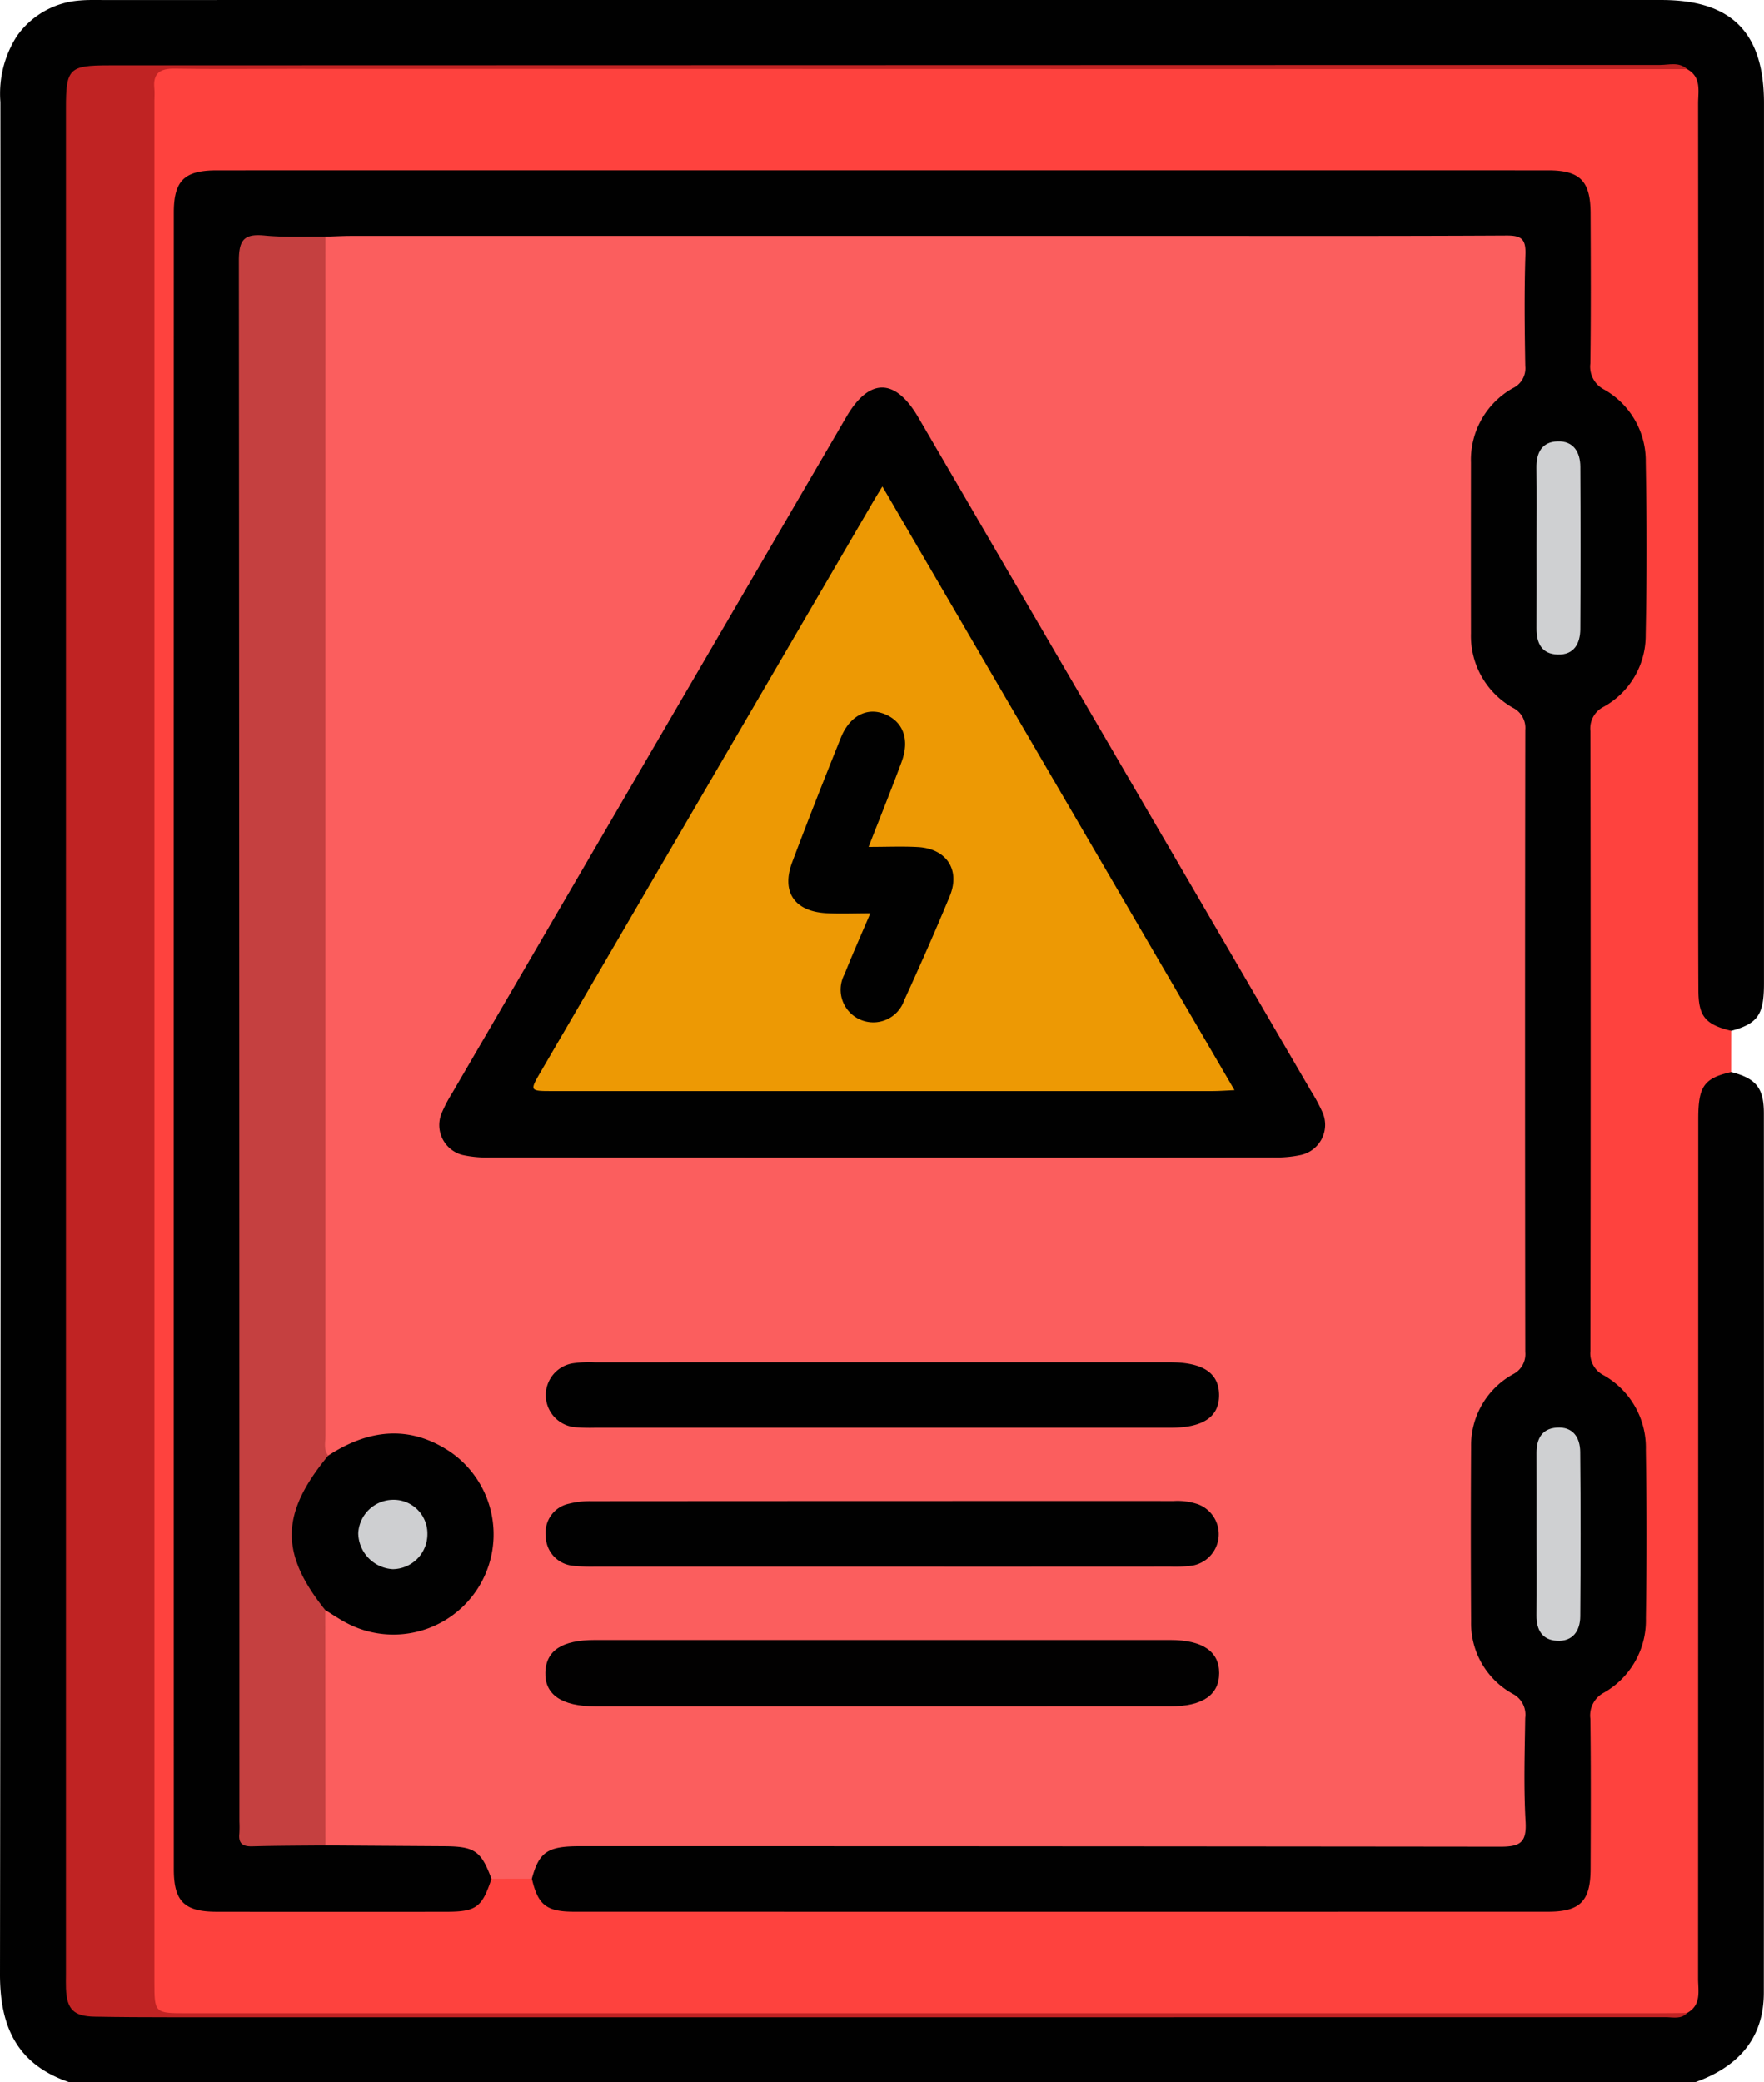
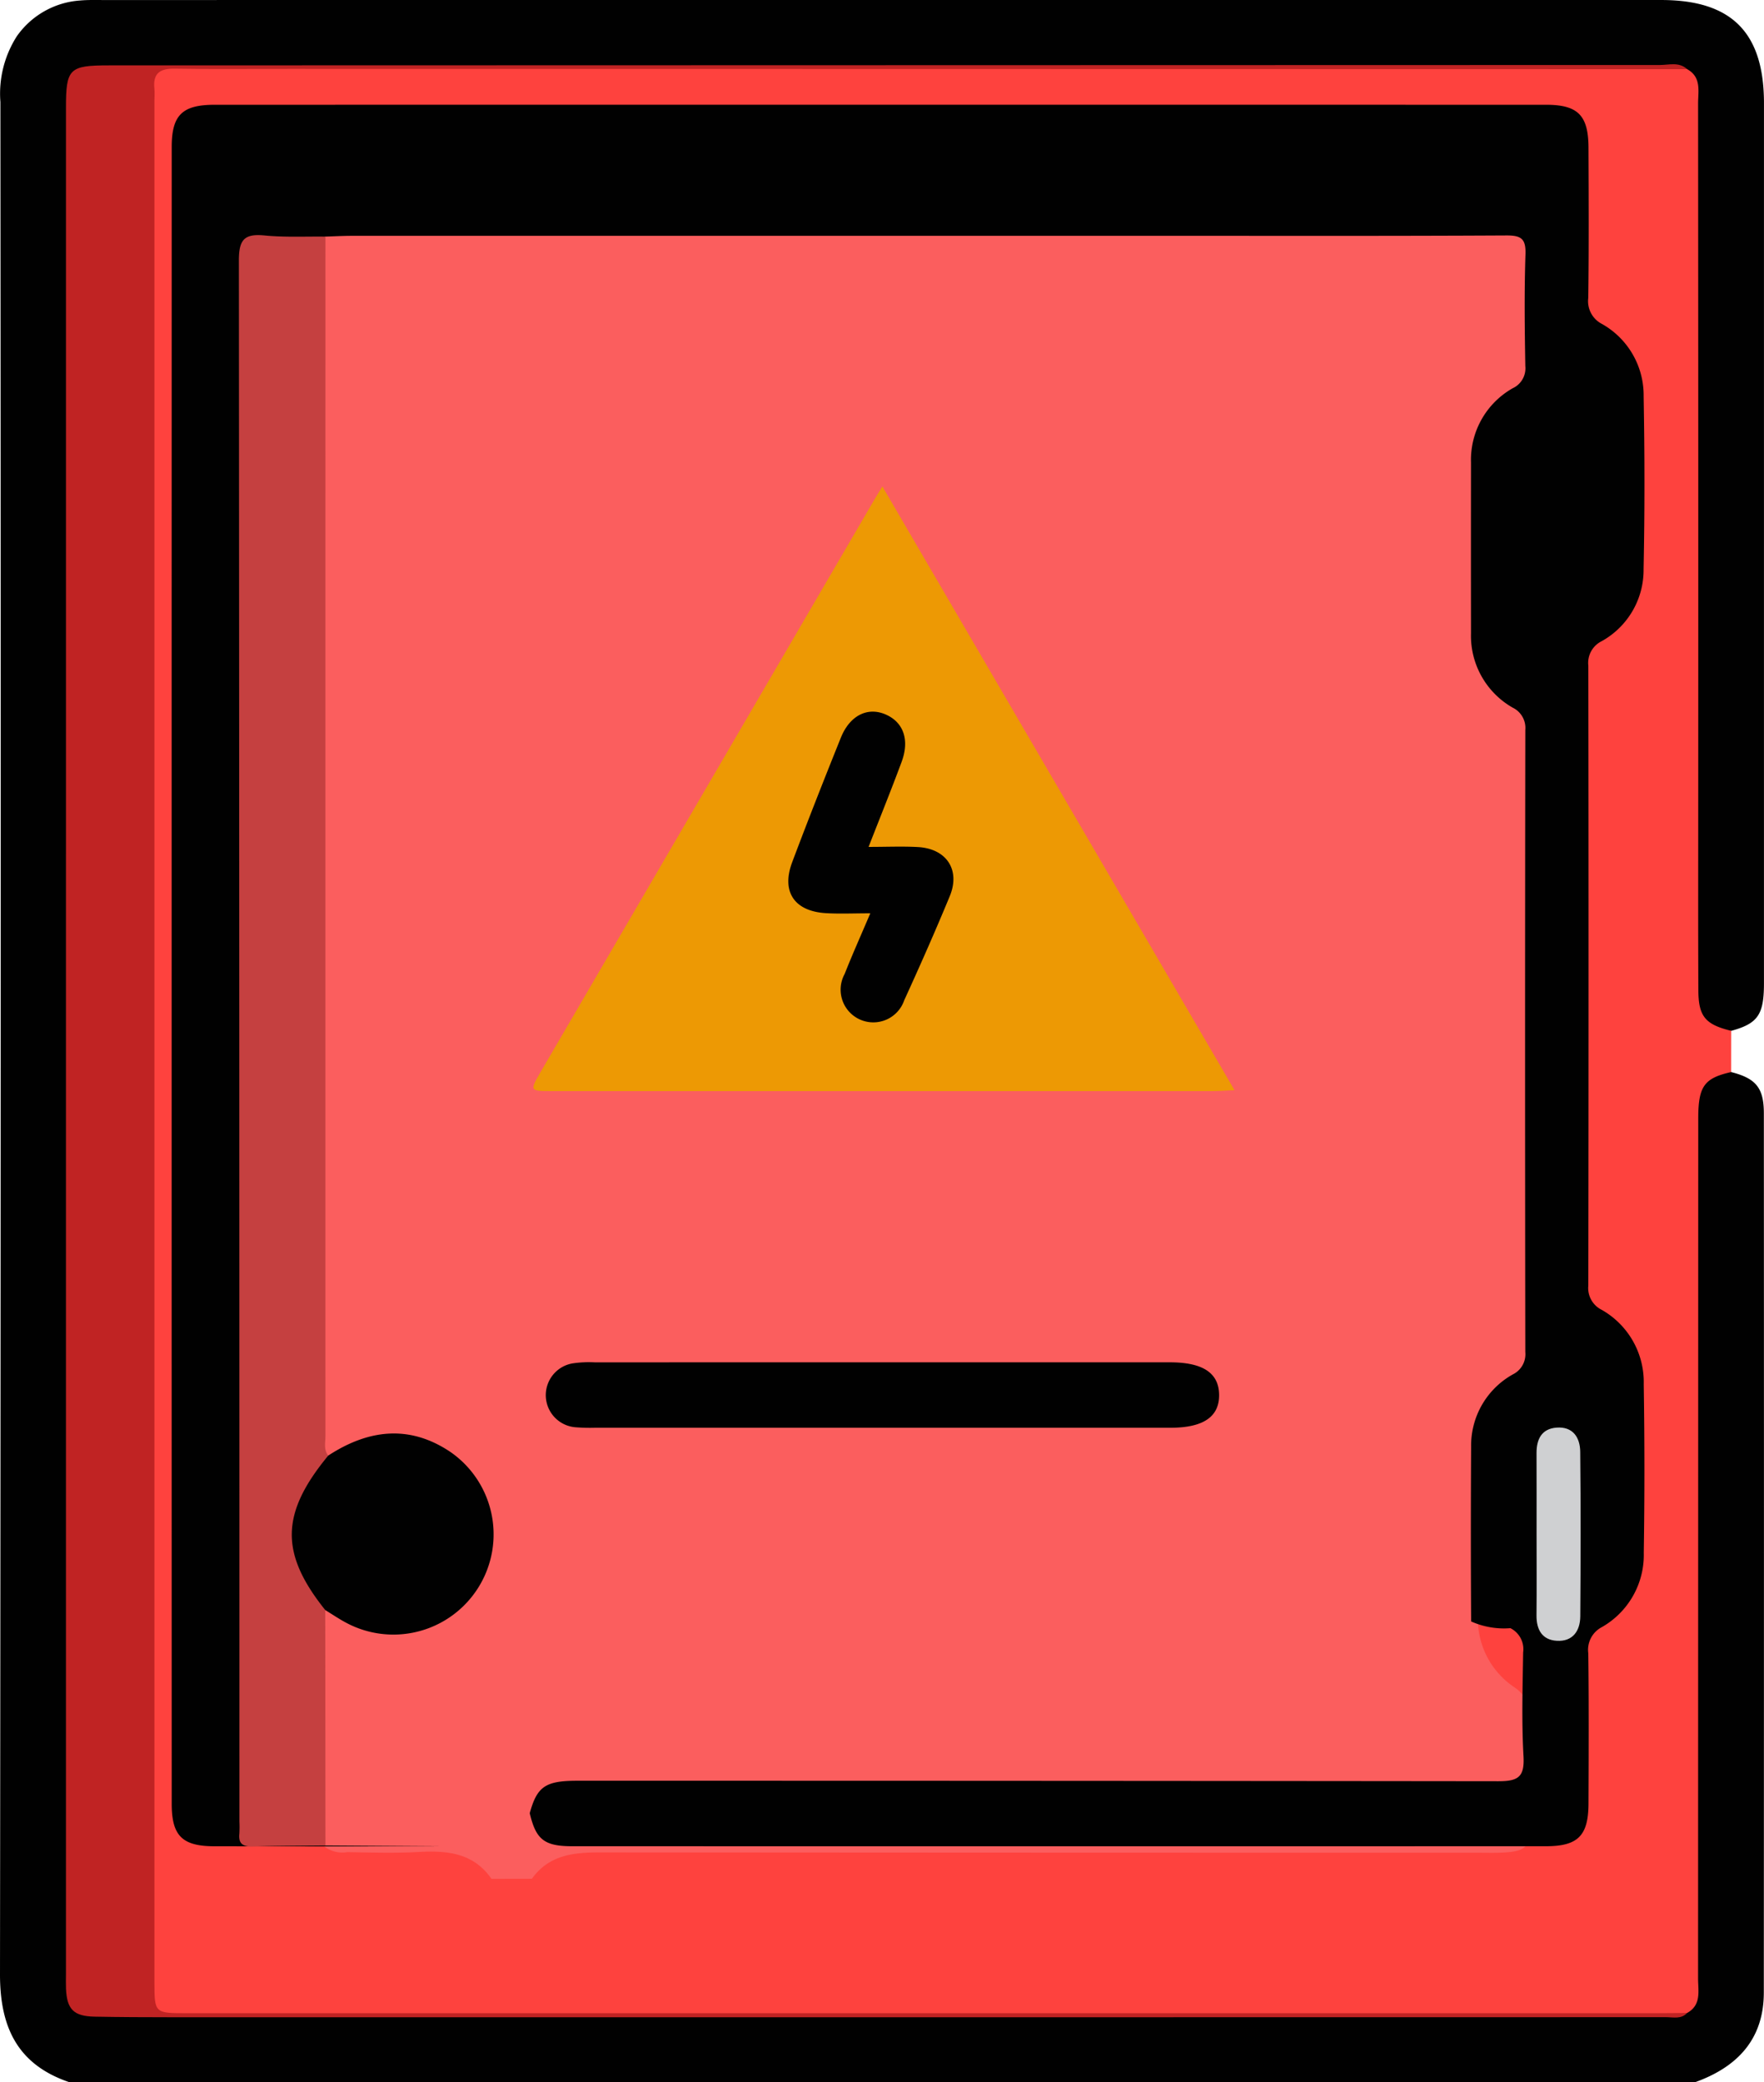
<svg xmlns="http://www.w3.org/2000/svg" viewBox="0 0 127.112 150">
  <title>Giám sát tủ điện0</title>
  <g id="Layer_2" data-name="Layer 2">
    <g id="Layer_1-2" data-name="Layer 1">
      <g id="Giám_sát_tủ_điện" data-name="Giám sát tủ điện">
        <path d="M4.975,150c-3.721-1.273-4.98-3.964-4.975-7.773Q.082,74.79.029,7.352A7.68,7.68,0,0,1,1.21,2.616,6.081,6.081,0,0,1,5.768.036C6.301-.013,6.84.002,7.377.002q56.165-.002,112.331-.001c5.071,0,7.402,2.341,7.402,7.437q.001,31.705-.001,63.411c-0,2.259-.444,2.89-2.361,3.416a2.212,2.212,0,0,1-2.665-1.98,12.7,12.7,0,0,1-.09-2.337q-.003-30.598-.012-61.196c-.001-1.144.224-2.376-.786-3.29a2.616,2.616,0,0,0-1.686-.359q-53.905 0-107.81.013c-1.463.001-2.93.006-4.392.074-1.598.075-2.033.54-2.13,2.161-.032.536-.018,1.074-.018,1.611q-.001,66.058,0,132.117c0,3.668.088,3.743,3.795,3.758,36.619.141,73.239.023,109.859.054a3.616,3.616,0,0,0,2.408-.368,3.068,3.068,0,0,0,.759-2.576c.027-3.853.011-7.707.011-11.56q.002-24.51.002-49.02a10.307,10.307,0,0,1,.119-2.333,2.143,2.143,0,0,1,2.633-1.8c1.772.451,2.356,1.129,2.357,2.965q.015,31.677-.003,63.354c-.003,3.36-1.906,5.353-4.93,6.447Z" fill="#010101" />
        <path d="M124.746,77.234c-1.948.44-2.372,1.024-2.372,3.358q-.005,30.975-.012,61.95c-.001.886.255,1.902-.79,2.476a3.615,3.615,0,0,1-1.728.136q-53.315.012-106.63.007c-2.378,0-2.559-.16-2.561-2.57q-.017-20.724-.005-41.448-.001-46.428 0-92.856c0-3.448.002-3.448,3.446-3.448q52.876,0,105.752.007a3.62,3.62,0,0,1,1.727.137c1.043.572.789,1.586.79,2.471q.02,25.148.01,50.295c0,4.532-.012,9.065.009,13.597.009,1.89.507,2.462,2.368,2.918Q124.747,75.75,124.746,77.234Z" fill="#fe423e" />
        <path d="M121.572,4.983Q71.182,4.974,20.791,4.964c-2.734-.001-5.469.032-8.203-.016-1.059-.019-1.575.329-1.464,1.43.029.29.004.585.004.878q0,67.745 0,135.489c0,2.291.001,2.292,2.339,2.292q52.954 0,105.909-.001c.732,0,1.464-.012,2.196-.018-.432.468-1.003.304-1.519.304q-53.906.011-107.813.005c-1.806-0-3.613-.009-5.419-.042-1.512-.028-2.004-.527-2.066-2.028-.014-.341-.003-.683-.003-1.025Q4.753,75,4.753,7.769c0-2.828.233-3.058,3.094-3.059q55.883-.019,111.767-.027C120.268,4.683,120.989,4.44,121.572,4.983Z" fill="#c02323" />
        <path d="M38.327,135.35l-2.913.006c-1.307-1.888-3.215-2.047-5.282-1.933-1.698.094-3.405.036-5.108.009a2.113,2.113,0,0,1-1.762-.502,2.446,2.446,0,0,1-.281-1.273c-.023-4.785-.034-9.57.006-14.354a2.928,2.928,0,0,1,.132-.862c.545-1.055,1.178-.259,1.686-.008a6.802,6.802,0,0,0,6.319.285,6.733,6.733,0,0,0,3.444-8.853,6.916,6.916,0,0,0-8.929-3.637c-.747.284-1.435,1.146-2.388.454a4.505,4.505,0,0,1-.292-2.154q-.008-41.687.001-83.373a3.836,3.836,0,0,1,.337-2.136c.792-.683,1.759-.479,2.664-.48q19.695-.021,39.391-.009,20.867,0,41.734.001c3.113.001,3.239.126,3.243,3.181.003,2.001-.017,4.003.005,6.003a3.17,3.17,0,0,1-1.386,2.877,5.729,5.729,0,0,0-2.436,5.051c.036,3.855.058,7.712-.009,11.567a5.749,5.749,0,0,0,2.418,5.058,3.342,3.342,0,0,1,1.418,3.003q-.022,21.744.001,43.488a3.399,3.399,0,0,1-1.447,2.998,5.8,5.8,0,0,0-2.391,5.073c.073,3.806.055,7.614.007,11.421a5.913,5.913,0,0,0,2.577,5.279,2.679,2.679,0,0,1,1.235,2.344c.009,2.538.041,5.076-.012,7.614-.032,1.552-.389,1.881-1.909,1.97-.633.037-1.269.017-1.903.017q-31.557.001-63.113-.024C41.395,133.445,39.591,133.59,38.327,135.35Z" fill="#fb5e5e" />
-         <path d="M23.451,132.954q4.276.029,8.553.057c2.197.013,2.662.329,3.41,2.345-.674,2.052-1.099,2.374-3.258,2.376q-8.275.01-16.551-.001c-2.317-.004-3.079-.748-3.08-3.06q-.008-59.68 0-119.361c0-2.303.764-3.041,3.098-3.041q47.967-.006,95.935 0c2.296 0,3.05.761,3.059,3.08.015,3.612.033,7.225-.016,10.837a1.844,1.844,0,0,0,.994,1.877,5.893,5.893,0,0,1,2.996,5.21c.075,4.148.082,8.3-.004,12.448a5.865,5.865,0,0,1-3.022,5.194,1.742,1.742,0,0,0-.96,1.756q.032,22.334-.001,44.669a1.753,1.753,0,0,0,.973,1.749,5.981,5.981,0,0,1,3.021,5.348q.095,6.076.003,12.155a5.982,5.982,0,0,1-3.018,5.349,1.845,1.845,0,0,0-.981,1.884c.046,3.612.03,7.225.015,10.837-.009,2.313-.763,3.066-3.073,3.066q-35.078.007-70.157 0c-2.022-0-2.618-.484-3.062-2.381.526-1.922,1.128-2.337,3.436-2.337q33.174-.002,66.348.035c1.463.003,1.909-.318,1.824-1.814-.14-2.482-.062-4.978-.025-7.467a1.693,1.693,0,0,0-.917-1.746A5.806,5.806,0,0,1,106.009,116.813q-.039-6.297-.001-12.595a5.86,5.86,0,0,1,3.002-5.201,1.622,1.622,0,0,0,.902-1.614q-.034-22.407.001-44.815a1.626,1.626,0,0,0-.912-1.608,5.954,5.954,0,0,1-3.002-5.353q-.008-6.151 0-12.302a5.926,5.926,0,0,1,3.001-5.353,1.582,1.582,0,0,0,.913-1.6c-.047-2.684-.078-5.372.011-8.054.037-1.123-.309-1.361-1.383-1.355-8.348.046-16.697.025-25.045.025q-29.073,0-58.146.002c-.633 0-1.267.036-1.9.055a4.042,4.042,0,0,1-2.55.416c-3.303.041-3.143-.297-3.143,3.217Q17.754,53.111,17.757,85.543q0,21.89 0,43.779c0,.537.03,1.076.001,1.61-.066,1.21.523,1.597,1.678,1.621C20.777,132.581,22.178,132.204,23.451,132.954Z" fill="#010101" />
-         <path d="M63.471,83.395q-14.059,0-28.118-.007a8.219,8.219,0,0,1-2.03-.181,2.226,2.226,0,0,1-1.503-2.999,9.903,9.903,0,0,1,.741-1.424Q46.772,54.403,60.99,30.027c1.646-2.822,3.52-2.809,5.18.037Q80.314,54.314,94.455,78.567a12.815,12.815,0,0,1,.833,1.541,2.227,2.227,0,0,1-1.522,3.095,8.515,8.515,0,0,1-2.03.184Q77.603,83.404,63.471,83.395Z" fill="#010101" />
+         <path d="M23.451,132.954q4.276.029,8.553.057q-8.275.01-16.551-.001c-2.317-.004-3.079-.748-3.08-3.06q-.008-59.68 0-119.361c0-2.303.764-3.041,3.098-3.041q47.967-.006,95.935 0c2.296 0,3.05.761,3.059,3.08.015,3.612.033,7.225-.016,10.837a1.844,1.844,0,0,0,.994,1.877,5.893,5.893,0,0,1,2.996,5.21c.075,4.148.082,8.3-.004,12.448a5.865,5.865,0,0,1-3.022,5.194,1.742,1.742,0,0,0-.96,1.756q.032,22.334-.001,44.669a1.753,1.753,0,0,0,.973,1.749,5.981,5.981,0,0,1,3.021,5.348q.095,6.076.003,12.155a5.982,5.982,0,0,1-3.018,5.349,1.845,1.845,0,0,0-.981,1.884c.046,3.612.03,7.225.015,10.837-.009,2.313-.763,3.066-3.073,3.066q-35.078.007-70.157 0c-2.022-0-2.618-.484-3.062-2.381.526-1.922,1.128-2.337,3.436-2.337q33.174-.002,66.348.035c1.463.003,1.909-.318,1.824-1.814-.14-2.482-.062-4.978-.025-7.467a1.693,1.693,0,0,0-.917-1.746A5.806,5.806,0,0,1,106.009,116.813q-.039-6.297-.001-12.595a5.86,5.86,0,0,1,3.002-5.201,1.622,1.622,0,0,0,.902-1.614q-.034-22.407.001-44.815a1.626,1.626,0,0,0-.912-1.608,5.954,5.954,0,0,1-3.002-5.353q-.008-6.151 0-12.302a5.926,5.926,0,0,1,3.001-5.353,1.582,1.582,0,0,0,.913-1.6c-.047-2.684-.078-5.372.011-8.054.037-1.123-.309-1.361-1.383-1.355-8.348.046-16.697.025-25.045.025q-29.073,0-58.146.002c-.633 0-1.267.036-1.9.055a4.042,4.042,0,0,1-2.55.416c-3.303.041-3.143-.297-3.143,3.217Q17.754,53.111,17.757,85.543q0,21.89 0,43.779c0,.537.03,1.076.001,1.61-.066,1.21.523,1.597,1.678,1.621C20.777,132.581,22.178,132.204,23.451,132.954Z" fill="#010101" />
        <path d="M23.451,132.954c-1.756.018-3.513.017-5.268.066-.68.019-1.009-.196-.935-.909a8.566,8.566,0,0,0,.004-.878q-0-56.232-.038-112.464c-.002-1.511.394-1.947,1.85-1.805,1.451.141,2.924.064,4.387.083q-.003,43.202-.001,86.404c0.0.474-.14.982.202,1.413.333.596-.195.885-.47,1.236-2.236,2.857-2.341,5.644-.312,8.616.265.388.71.705.567,1.277Z" fill="#c54040" />
-         <path d="M63.542,122.932q-10.323,0-20.646-.001c-2.42-.001-3.656-.851-3.599-2.456.056-1.576,1.203-2.326,3.587-2.326q20.719-.003,41.438 0c2.331 0,3.535.821,3.532,2.386-.002,1.571-1.198,2.394-3.52,2.395Q73.938,122.937,63.542,122.932Z" fill="#020101" />
        <path d="M63.559,102.859q-10.323,0-20.646-.001a12.904,12.904,0,0,1-1.462-.036,2.321,2.321,0,0,1-.188-4.601,8.05,8.05,0,0,1,1.604-.074q20.719-.005,41.438-.002c2.371 0,3.527.766,3.543,2.341.017,1.583-1.142,2.372-3.497,2.373Q73.955,102.861,63.559,102.859Z" fill="#010101" />
-         <path d="M63.416,112.866q-10.248,0-20.497-.002a12.107,12.107,0,0,1-1.607-.062,2.159,2.159,0,0,1-1.984-2.18,2.114,2.114,0,0,1,1.659-2.29,6.05,6.05,0,0,1,1.586-.186q21.009-.014,42.019-.011a4.57,4.57,0,0,1,1.728.232,2.3,2.3,0,0,1-.363,4.416,9.05,9.05,0,0,1-1.605.08Q73.884,112.87,63.416,112.866Z" fill="#010101" />
        <path d="M23.438,115.993c-3.278-4.093-3.222-6.967.215-11.129,2.891-1.889,5.864-2.249,8.823-.248a7.22,7.22,0,0,1-7.552,12.28C24.413,116.623,23.932,116.295,23.438,115.993Z" fill="#010101" />
-         <path d="M110.723,39.408c0-1.902.019-3.803-.007-5.704-.015-1.085.391-1.876,1.524-1.911,1.143-.036,1.632.775,1.638,1.826q.033,5.851-.001,11.702c-.007,1.025-.441,1.868-1.624,1.835-1.161-.033-1.54-.829-1.533-1.896C110.732,43.308,110.723,41.358,110.723,39.408Z" fill="#cfd0d2" />
        <path d="M110.724,110.536c-.001-1.95.006-3.901-.003-5.851-.005-1.008.373-1.757,1.444-1.836,1.18-.088,1.694.709,1.704,1.745.04,3.949.034,7.899.004,11.848-.008,1.054-.543,1.832-1.69,1.765-1.049-.061-1.473-.791-1.464-1.82C110.737,114.436,110.724,112.486,110.724,110.536Z" fill="#cfd0d2" />
        <path d="M88.958,78.539c-.698.031-1.126.066-1.553.066q-23.802.004-47.604.001c-1.639-0-1.644-.009-.84-1.387Q50.969,56.627,62.981,36.036c.146-.25.301-.496.603-.991Z" fill="#ed9904" />
-         <path d="M30.798,110.516a2.519,2.519,0,0,1-2.497,2.529,2.635,2.635,0,0,1-2.485-2.584,2.539,2.539,0,0,1,2.465-2.414A2.434,2.434,0,0,1,30.798,110.516Z" fill="#cecfd1" />
        <path d="M62.589,61.013c1.323,0,2.441-.05,3.553.011,2.067.113,3.08,1.65,2.294,3.547-1.042,2.517-2.143,5.011-3.277,7.487a2.355,2.355,0,1,1-4.296-1.888c.551-1.395,1.166-2.765,1.85-4.373-1.179,0-2.184.047-3.183-.01-2.29-.13-3.246-1.543-2.445-3.674,1.13-3.005,2.308-5.993,3.507-8.971.643-1.595,1.914-2.224,3.196-1.683,1.308.552,1.776,1.831,1.178,3.438C64.227,56.89,63.429,58.86,62.589,61.013Z" fill="#010101" />
      </g>
    </g>
  </g>
</svg>